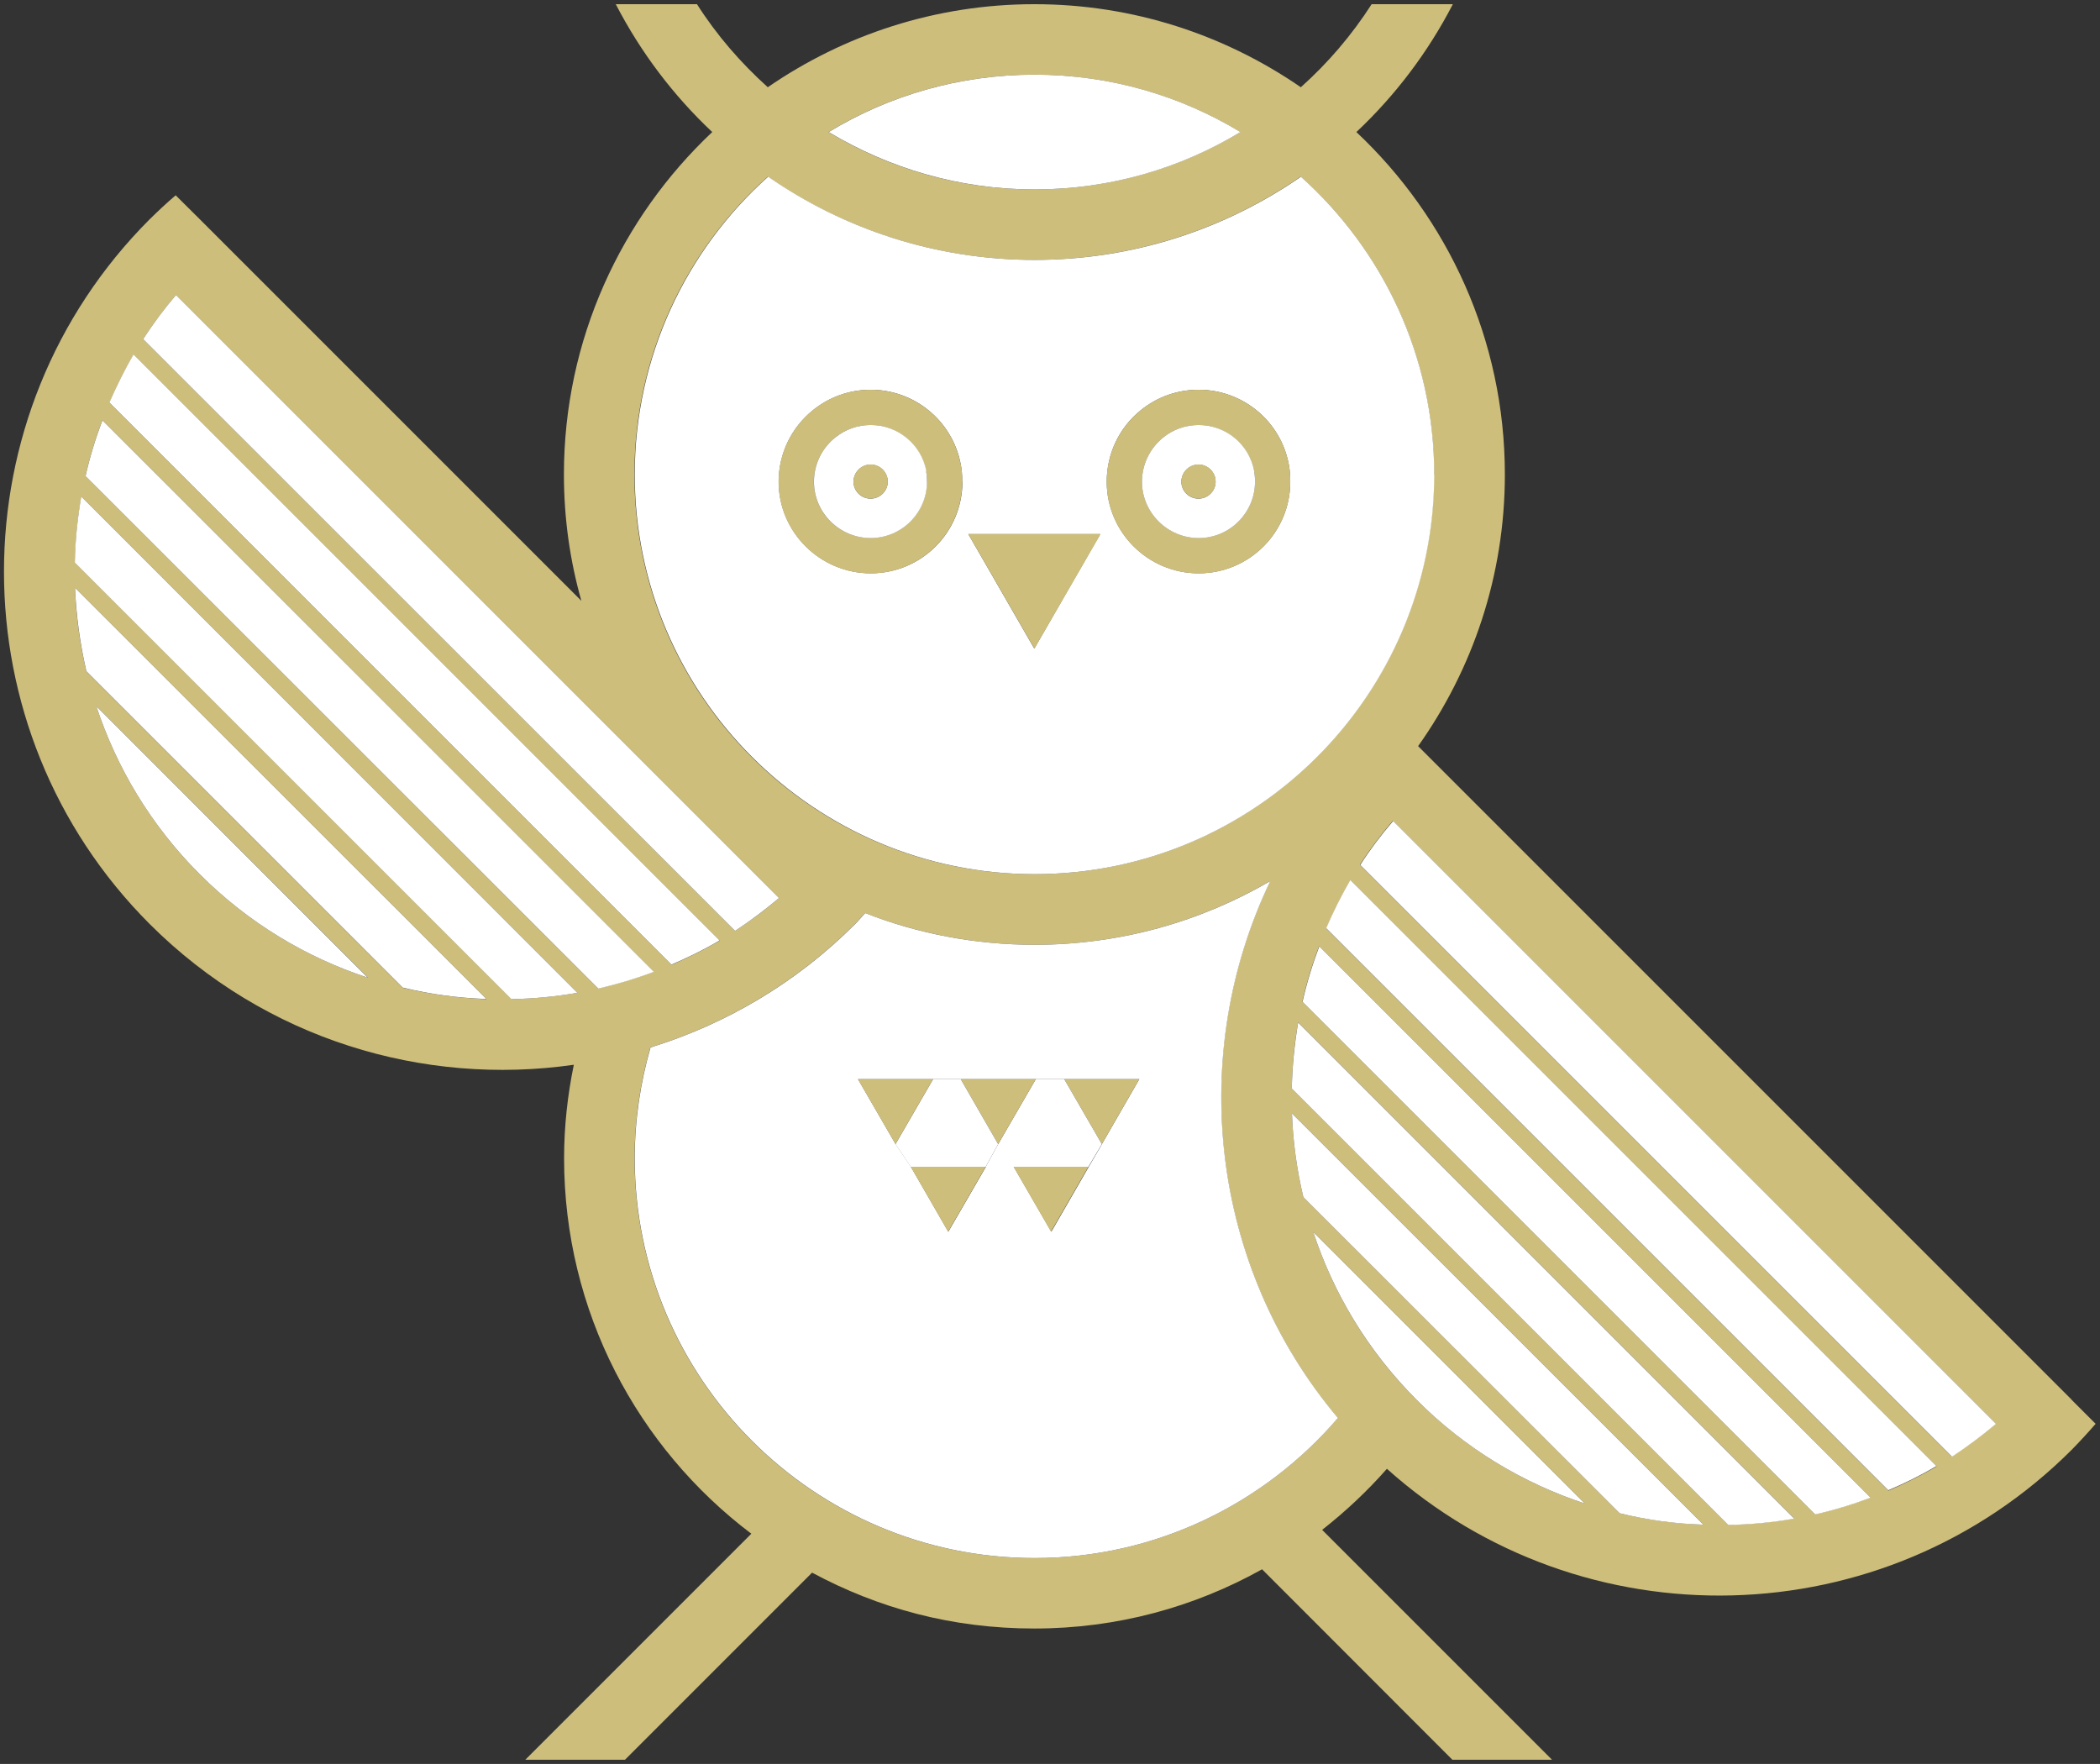
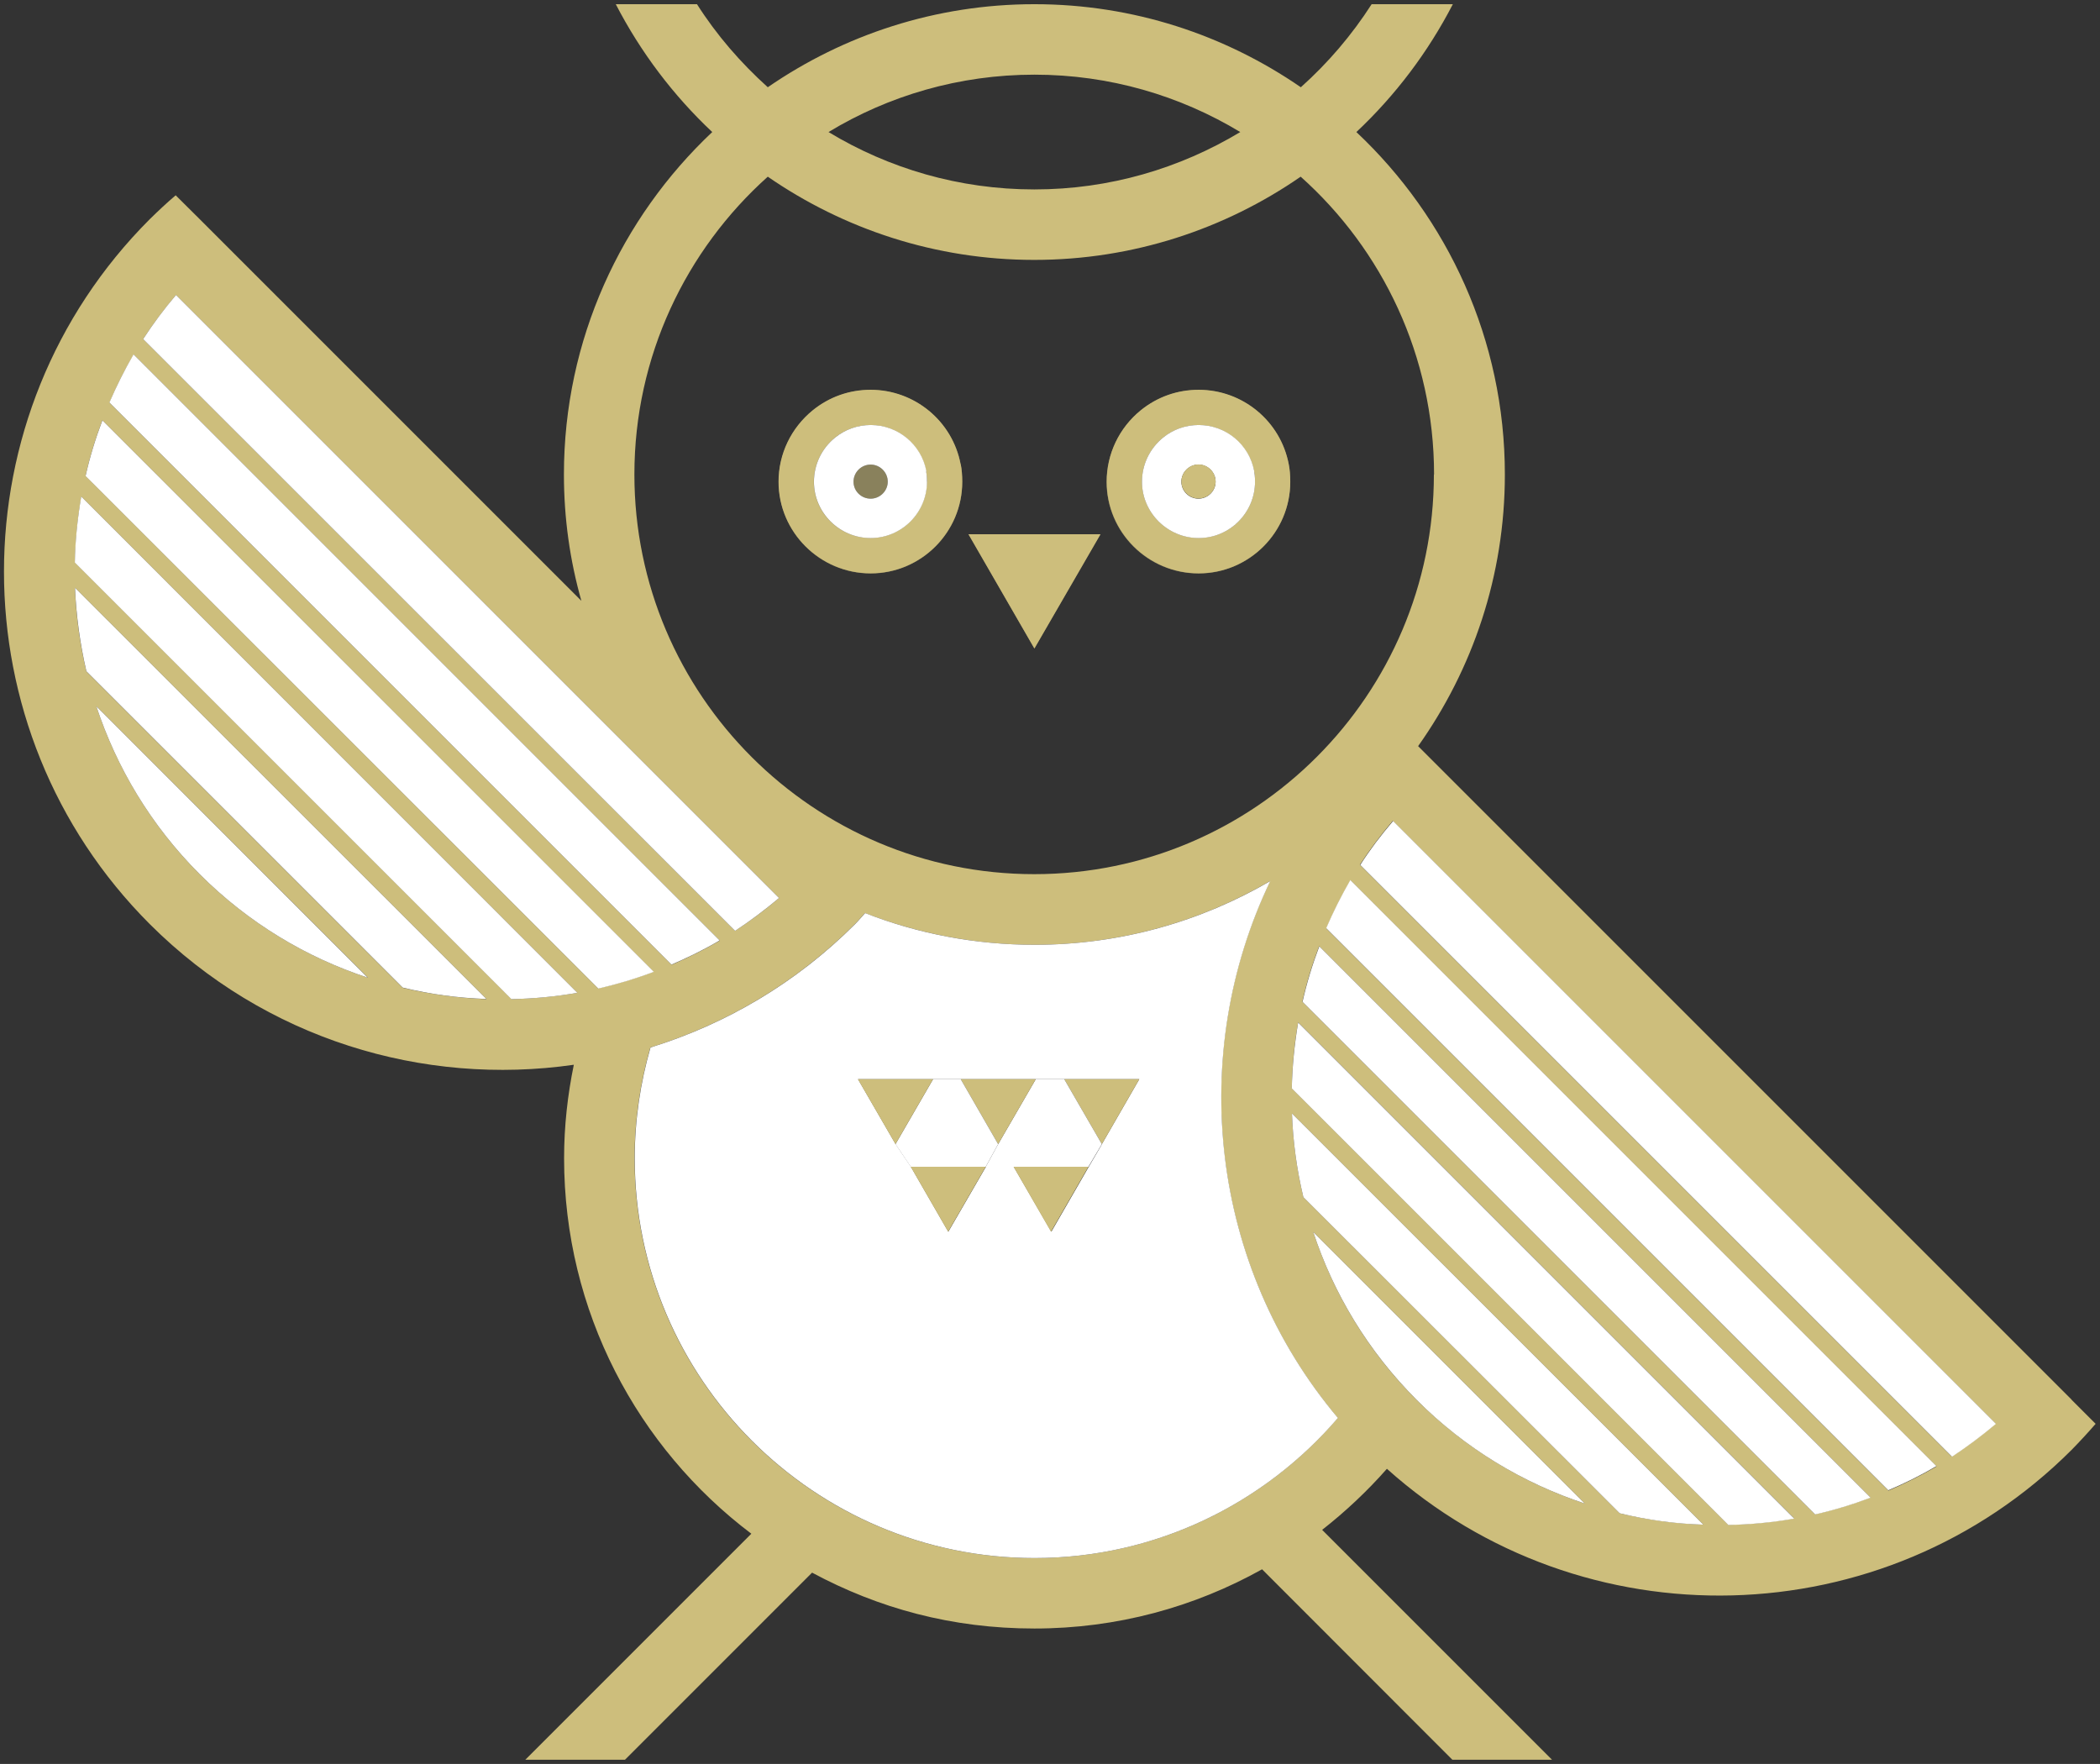
<svg xmlns="http://www.w3.org/2000/svg" viewBox="0 0 125.16 105.13">
  <rect x="0" y="0" width="125.16" height="105.13" fill="#333333" stroke="none" />
  <defs>
    <style>
      .cls-1 {
        fill: #cdbe7c;
      }

      .cls-2 {
        mix-blend-mode: multiply;
        opacity: .56;
      }

      .cls-3 {
        isolation: isolate;
      }

      .cls-4 {
        fill: #fff;
      }
    </style>
  </defs>
  <g class="cls-3">
    <g id="_レイヤー_2" data-name="レイヤー 2">
      <g id="_レイヤー_1-2" data-name="レイヤー 1">
        <g>
          <g class="cls-2">
            <polygon class="cls-1" points="65.59 31.84 57.72 31.84 61.65 38.65 65.59 31.84" />
            <path class="cls-1" d="M51.89,34.18c3.01,0,5.46-2.45,5.46-5.46,0-.39-.03-.74-.09-1.04-.49-2.57-2.75-4.44-5.37-4.44-1.26,0-2.45.42-3.44,1.22-1.29,1.05-2.04,2.61-2.04,4.26,0,3.01,2.46,5.46,5.48,5.46ZM49.77,26.08c.61-.49,1.34-.75,2.12-.75,1.62,0,3.01,1.15,3.31,2.74v.02c.03.11.06.3.06.61,0,1.85-1.51,3.36-3.36,3.36s-3.38-1.51-3.38-3.36c0-1.02.46-1.98,1.26-2.63Z" />
            <path class="cls-1" d="M71.44,34.18c3.01,0,5.46-2.45,5.46-5.46,0-.39-.03-.74-.09-1.04-.49-2.57-2.75-4.44-5.37-4.44-1.26,0-2.45.42-3.45,1.22-1.29,1.05-2.04,2.61-2.04,4.26,0,3.01,2.46,5.46,5.48,5.46ZM69.31,26.08c.61-.49,1.34-.75,2.12-.75,1.61,0,3.01,1.15,3.31,2.74v.02c.03.11.06.3.06.61,0,1.85-1.51,3.36-3.36,3.36s-3.38-1.51-3.38-3.36c0-1.02.46-1.98,1.26-2.63Z" />
            <path class="cls-1" d="M51.89,29.72c.56,0,1.02-.45,1.02-1.01s-.46-1.02-1.02-1.02-1.02.46-1.02,1.02.46,1.01,1.02,1.01Z" />
-             <path class="cls-1" d="M71.43,29.72c.56,0,1.02-.45,1.02-1.01s-.46-1.02-1.02-1.02-1.02.46-1.02,1.02.46,1.01,1.02,1.01Z" />
          </g>
          <g>
            <path class="cls-1" d="M123.46,83.42l1.44,1.44c-.46.53-.93,1.04-1.43,1.55-11.19,11.19-29.16,11.57-40.81,1.13-1.17,1.33-2.47,2.55-3.86,3.64l13.7,13.7h-5.94l-11.34-11.35c-4.03,2.25-8.64,3.53-13.57,3.53s-9.3-1.21-13.25-3.33l-11.15,11.15h-5.94l13.47-13.47c-6.78-5.12-11.16-13.25-11.16-22.38,0-1.91.21-3.77.58-5.57-8.96,1.29-18.39-1.51-25.27-8.38-11.59-11.59-11.59-30.43,0-42.02.5-.49,1.01-.97,1.54-1.42l1.43,1.42,1.55,1.55,21.2,21.2c-.68-2.4-1.04-4.92-1.04-7.53,0-8.04,3.41-15.29,8.84-20.41-2.32-2.18-4.27-4.76-5.75-7.62h4.84c1.17,1.84,2.6,3.49,4.22,4.95C50.29,2.08,55.76.25,61.65.25s11.35,1.83,15.88,4.95c1.62-1.45,3.04-3.11,4.22-4.95h4.84c-1.48,2.86-3.42,5.43-5.75,7.62,5.44,5.12,8.85,12.37,8.85,20.41,0,6.03-1.92,11.61-5.17,16.19l1.48,1.48,35.94,35.94,1.53,1.53ZM118.95,84.86l-35.94-35.94c-.71.84-1.37,1.71-1.96,2.62l35.27,35.27c.9-.58,1.78-1.24,2.62-1.96ZM115.41,87.39l-34.92-34.92c-.55.93-1.02,1.88-1.44,2.87l33.5,33.5c.98-.42,1.94-.9,2.87-1.44ZM111.49,89.26l-32.87-32.87c-.41,1.08-.75,2.19-1,3.31l30.55,30.55c1.12-.25,2.23-.59,3.31-1ZM106.94,90.5l-29.57-29.57c-.23,1.3-.35,2.61-.38,3.93l26.02,26.02c1.32-.03,2.63-.16,3.93-.38ZM101.52,90.87l-24.52-24.51c.06,1.68.29,3.35.68,4.99l18.85,18.84c1.63.39,3.31.62,4.99.68ZM94.45,89.61l-16.18-16.18c1.21,3.67,3.26,7.11,6.17,10.01,2.91,2.91,6.35,4.96,10.01,6.17ZM85.47,28.28c0-7.04-3.07-13.39-7.95-17.75-4.51,3.12-9.99,4.96-15.88,4.96s-11.36-1.84-15.88-4.96c-4.88,4.37-7.95,10.71-7.95,17.75,0,13.14,10.69,23.82,23.83,23.82s23.82-10.69,23.82-23.82ZM61.65,92.86c7.23,0,13.71-3.24,18.08-8.35-7.64-9.08-8.98-21.69-4.03-32-4.13,2.41-8.93,3.8-14.05,3.8-3.56,0-6.96-.68-10.1-1.89-.2.22-.39.45-.6.66-3.53,3.53-7.73,5.97-12.19,7.35-.6,2.1-.94,4.31-.94,6.6,0,13.14,10.69,23.83,23.83,23.83ZM61.65,11.29c4.49,0,8.68-1.26,12.27-3.42-3.59-2.17-7.79-3.42-12.27-3.42s-8.69,1.25-12.27,3.42c3.59,2.17,7.78,3.42,12.27,3.42ZM46.43,53.52L10.49,17.58c-.71.85-1.37,1.72-1.96,2.63l35.28,35.27c.9-.59,1.78-1.24,2.62-1.96ZM42.89,56.05L7.97,21.13c-.55.93-1.03,1.88-1.44,2.87l33.5,33.5c.97-.42,1.94-.9,2.87-1.44ZM38.96,57.92L6.1,25.05c-.41,1.08-.75,2.19-1,3.31l30.55,30.55c1.12-.26,2.23-.59,3.31-1ZM34.41,59.17L4.85,29.6c-.23,1.3-.36,2.61-.38,3.93l26.02,26.02c1.32-.03,2.63-.16,3.93-.38ZM28.99,59.54L4.47,35.03c.06,1.67.29,3.34.68,4.99l18.85,18.85c1.64.39,3.31.61,4.99.68ZM21.93,58.27L5.74,42.09c1.21,3.66,3.26,7.11,6.16,10.01s6.35,4.96,10.02,6.17Z" />
            <path class="cls-4" d="M83.02,48.92l35.94,35.94c-.84.71-1.72,1.37-2.62,1.96l-35.27-35.27c.58-.91,1.24-1.78,1.96-2.62Z" />
            <path class="cls-4" d="M80.49,52.46l34.92,34.92c-.93.55-1.88,1.02-2.87,1.44l-33.5-33.5c.42-.98.9-1.94,1.44-2.87Z" />
            <path class="cls-4" d="M78.62,56.39l32.87,32.87c-1.08.41-2.19.75-3.31,1l-30.55-30.55c.25-1.12.59-2.23,1-3.31Z" />
            <path class="cls-4" d="M77.37,60.94l29.57,29.57c-1.3.23-2.61.35-3.93.38l-26.02-26.02c.03-1.32.16-2.63.38-3.93Z" />
            <path class="cls-4" d="M77,66.36l24.52,24.51c-1.68-.05-3.35-.28-4.99-.68l-18.85-18.84c-.39-1.64-.62-3.31-.68-4.99Z" />
            <path class="cls-4" d="M78.27,73.43l16.18,16.18c-3.66-1.21-7.11-3.26-10.01-6.17-2.91-2.91-4.96-6.34-6.17-10.01Z" />
-             <path class="cls-4" d="M77.53,10.53c4.88,4.37,7.95,10.71,7.95,17.75,0,13.14-10.69,23.82-23.82,23.82s-23.83-10.69-23.83-23.82c0-7.04,3.08-13.39,7.95-17.75,4.51,3.12,9.98,4.96,15.88,4.96s11.36-1.84,15.88-4.96ZM76.9,28.71c0-.39-.03-.75-.09-1.04-.49-2.58-2.75-4.44-5.37-4.44-1.26,0-2.46.42-3.45,1.22-1.3,1.05-2.03,2.61-2.03,4.26,0,3.01,2.46,5.46,5.48,5.46s5.46-2.45,5.46-5.46ZM61.65,38.65l3.93-6.82h-7.87l3.93,6.82ZM57.35,28.71c0-.39-.03-.75-.09-1.04-.49-2.58-2.75-4.44-5.36-4.44-1.26,0-2.46.42-3.45,1.22-1.3,1.05-2.04,2.61-2.04,4.26,0,3.01,2.47,5.46,5.49,5.46s5.46-2.45,5.46-5.46Z" />
            <path class="cls-1" d="M76.81,27.67c.06.3.09.65.09,1.04,0,3.01-2.45,5.46-5.46,5.46s-5.48-2.45-5.48-5.46c0-1.66.74-3.21,2.03-4.26.99-.8,2.18-1.22,3.45-1.22,2.62,0,4.88,1.86,5.37,4.44ZM74.8,28.71c0-.31-.02-.51-.05-.61v-.03c-.31-1.59-1.7-2.74-3.31-2.74-.78,0-1.52.26-2.12.75-.8.65-1.26,1.61-1.26,2.63,0,1.85,1.52,3.36,3.38,3.36s3.36-1.51,3.36-3.36Z" />
            <path class="cls-4" d="M74.75,28.1c.02.1.05.3.05.61,0,1.85-1.51,3.36-3.36,3.36s-3.38-1.51-3.38-3.36c0-1.02.46-1.98,1.26-2.63.6-.49,1.34-.75,2.12-.75,1.62,0,3.01,1.15,3.31,2.74v.03ZM72.45,28.71c0-.56-.46-1.02-1.02-1.02s-1.02.46-1.02,1.02.46,1.01,1.02,1.01,1.02-.46,1.02-1.01Z" />
            <path class="cls-4" d="M79.74,84.51c-4.37,5.1-10.85,8.35-18.08,8.35-13.14,0-23.83-10.69-23.83-23.83,0-2.29.34-4.51.94-6.6,4.46-1.38,8.66-3.82,12.19-7.35.21-.21.4-.44.6-.66,3.13,1.22,6.54,1.89,10.1,1.89,5.12,0,9.92-1.39,14.05-3.8-4.95,10.32-3.61,22.93,4.03,32ZM65.67,68.19l2.23-3.87h-16.76l2.24,3.87.91,1.35,2.23,3.87,2.24-3.87h1.66l2.24,3.87,2.23-3.87.79-1.35Z" />
            <path class="cls-1" d="M71.43,27.68c.56,0,1.02.46,1.02,1.02s-.46,1.01-1.02,1.01-1.02-.46-1.02-1.01.46-1.02,1.02-1.02Z" />
-             <path class="cls-4" d="M73.93,7.87c-3.59,2.17-7.78,3.42-12.27,3.42s-8.68-1.26-12.27-3.42c3.58-2.17,7.78-3.42,12.27-3.42s8.68,1.25,12.27,3.42Z" />
            <polygon class="cls-1" points="67.9 64.32 65.67 68.19 63.43 64.32 67.9 64.32" />
            <polygon class="cls-4" points="63.43 64.32 65.67 68.19 64.87 69.54 60.41 69.54 58.75 69.54 59.49 68.19 61.73 64.32 63.43 64.32" />
            <polygon class="cls-1" points="65.59 31.84 61.65 38.65 57.72 31.84 65.59 31.84" />
            <polygon class="cls-1" points="64.87 69.54 62.64 73.41 60.41 69.54 64.87 69.54" />
            <polygon class="cls-1" points="61.73 64.32 59.49 68.19 57.26 64.32 61.73 64.32" />
            <polygon class="cls-4" points="57.26 64.32 59.49 68.19 58.75 69.54 54.28 69.54 53.37 68.19 55.61 64.32 57.26 64.32" />
            <polygon class="cls-1" points="58.75 69.54 56.51 73.41 54.28 69.54 58.75 69.54" />
            <path class="cls-1" d="M57.26,27.67c.06.3.09.65.09,1.04,0,3.01-2.45,5.46-5.46,5.46s-5.49-2.45-5.49-5.46c0-1.66.75-3.21,2.04-4.26.99-.8,2.18-1.22,3.45-1.22,2.61,0,4.88,1.86,5.36,4.44ZM55.25,28.71c0-.31-.03-.51-.05-.61v-.03c-.3-1.59-1.7-2.74-3.31-2.74-.79,0-1.52.26-2.13.75-.79.65-1.26,1.61-1.26,2.63,0,1.85,1.52,3.36,3.38,3.36s3.36-1.51,3.36-3.36Z" />
            <polygon class="cls-1" points="55.61 64.32 53.37 68.19 51.13 64.32 55.61 64.32" />
            <path class="cls-4" d="M55.2,28.1c.02.1.05.3.05.61,0,1.85-1.51,3.36-3.36,3.36s-3.38-1.51-3.38-3.36c0-1.02.46-1.98,1.26-2.63.61-.49,1.34-.75,2.13-.75,1.61,0,3.01,1.15,3.31,2.74v.03ZM52.91,28.71c0-.56-.46-1.02-1.02-1.02s-1.02.46-1.02,1.02.46,1.01,1.02,1.01,1.02-.46,1.02-1.01Z" />
-             <path class="cls-1" d="M51.89,27.68c.57,0,1.02.46,1.02,1.02s-.46,1.01-1.02,1.01-1.02-.46-1.02-1.01.46-1.02,1.02-1.02Z" />
            <path class="cls-4" d="M10.49,17.58l35.94,35.94c-.84.71-1.72,1.37-2.62,1.96L8.53,20.21c.59-.91,1.24-1.78,1.96-2.63Z" />
            <path class="cls-4" d="M7.97,21.13l34.92,34.92c-.93.55-1.89,1.02-2.87,1.44L6.52,23.99c.42-.98.9-1.94,1.44-2.87Z" />
            <path class="cls-4" d="M6.1,25.05l32.87,32.87c-1.08.41-2.19.74-3.31,1L5.1,28.37c.25-1.12.59-2.23,1-3.31Z" />
            <path class="cls-4" d="M4.85,29.6l29.56,29.57c-1.3.23-2.61.35-3.93.38L4.46,33.53c.02-1.32.16-2.63.38-3.93Z" />
            <path class="cls-4" d="M4.47,35.03l24.52,24.51c-1.68-.06-3.35-.28-4.99-.68L5.15,40.01c-.38-1.64-.61-3.31-.68-4.99Z" />
            <path class="cls-4" d="M5.74,42.09l16.18,16.18c-3.67-1.21-7.11-3.26-10.02-6.17s-4.95-6.35-6.16-10.01Z" />
          </g>
        </g>
      </g>
    </g>
  </g>
</svg>